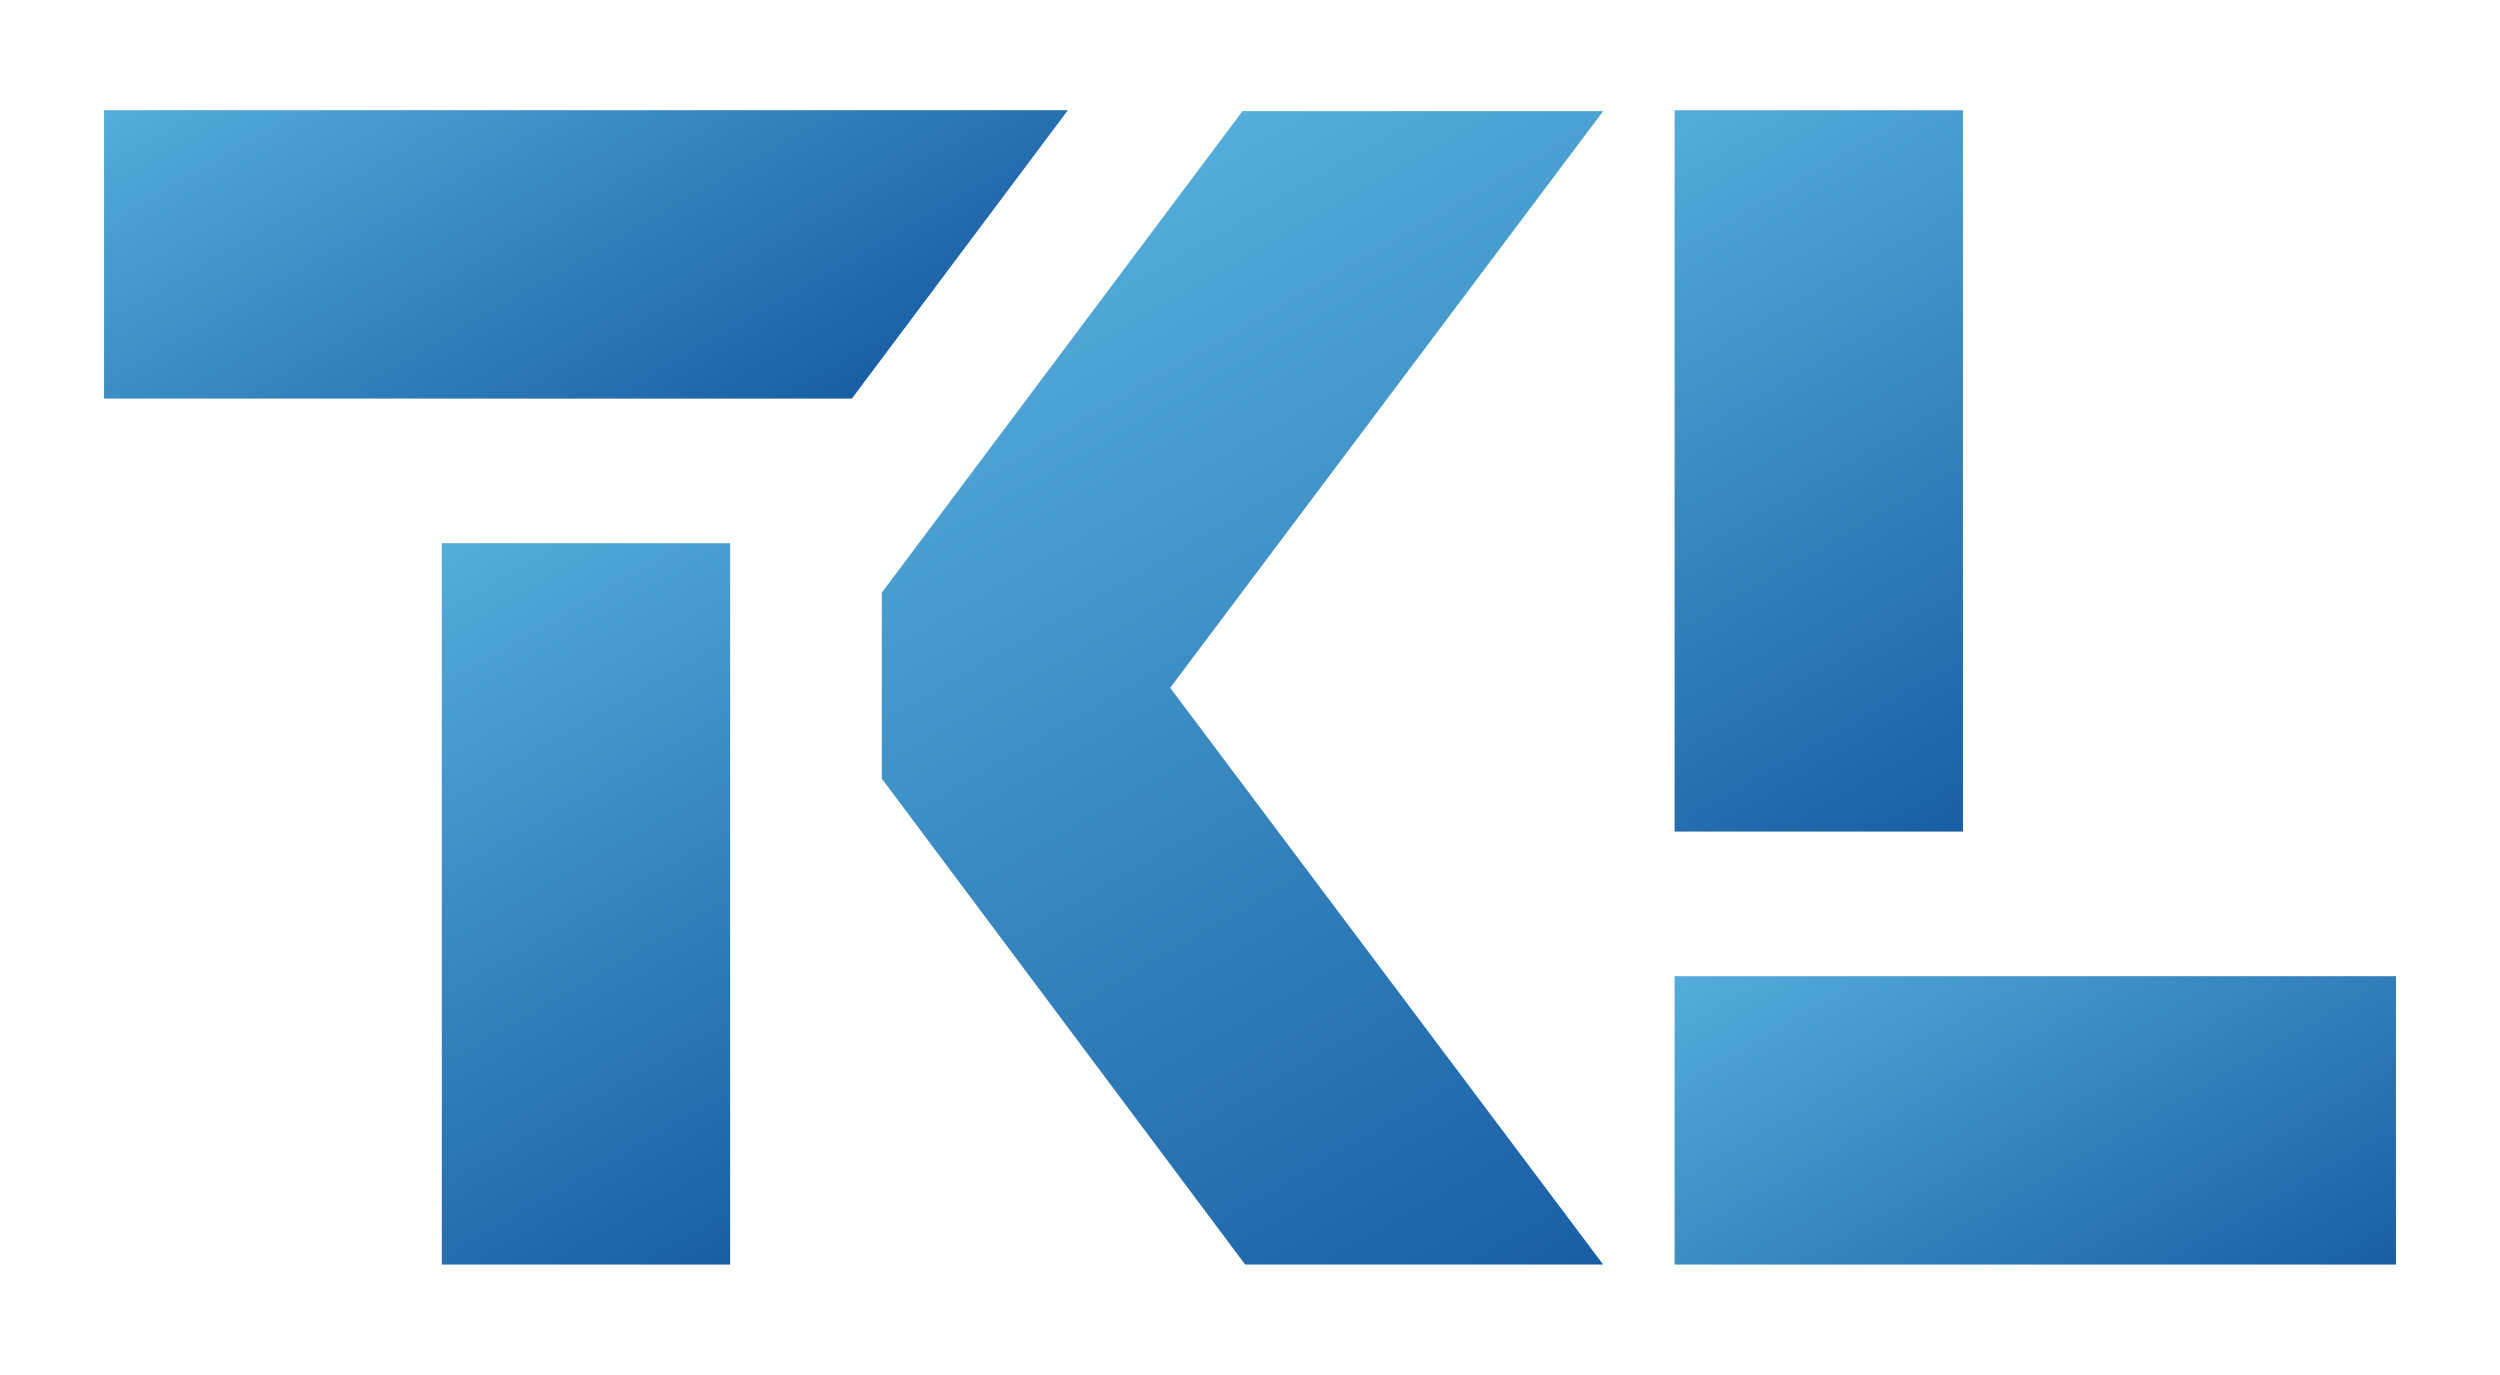
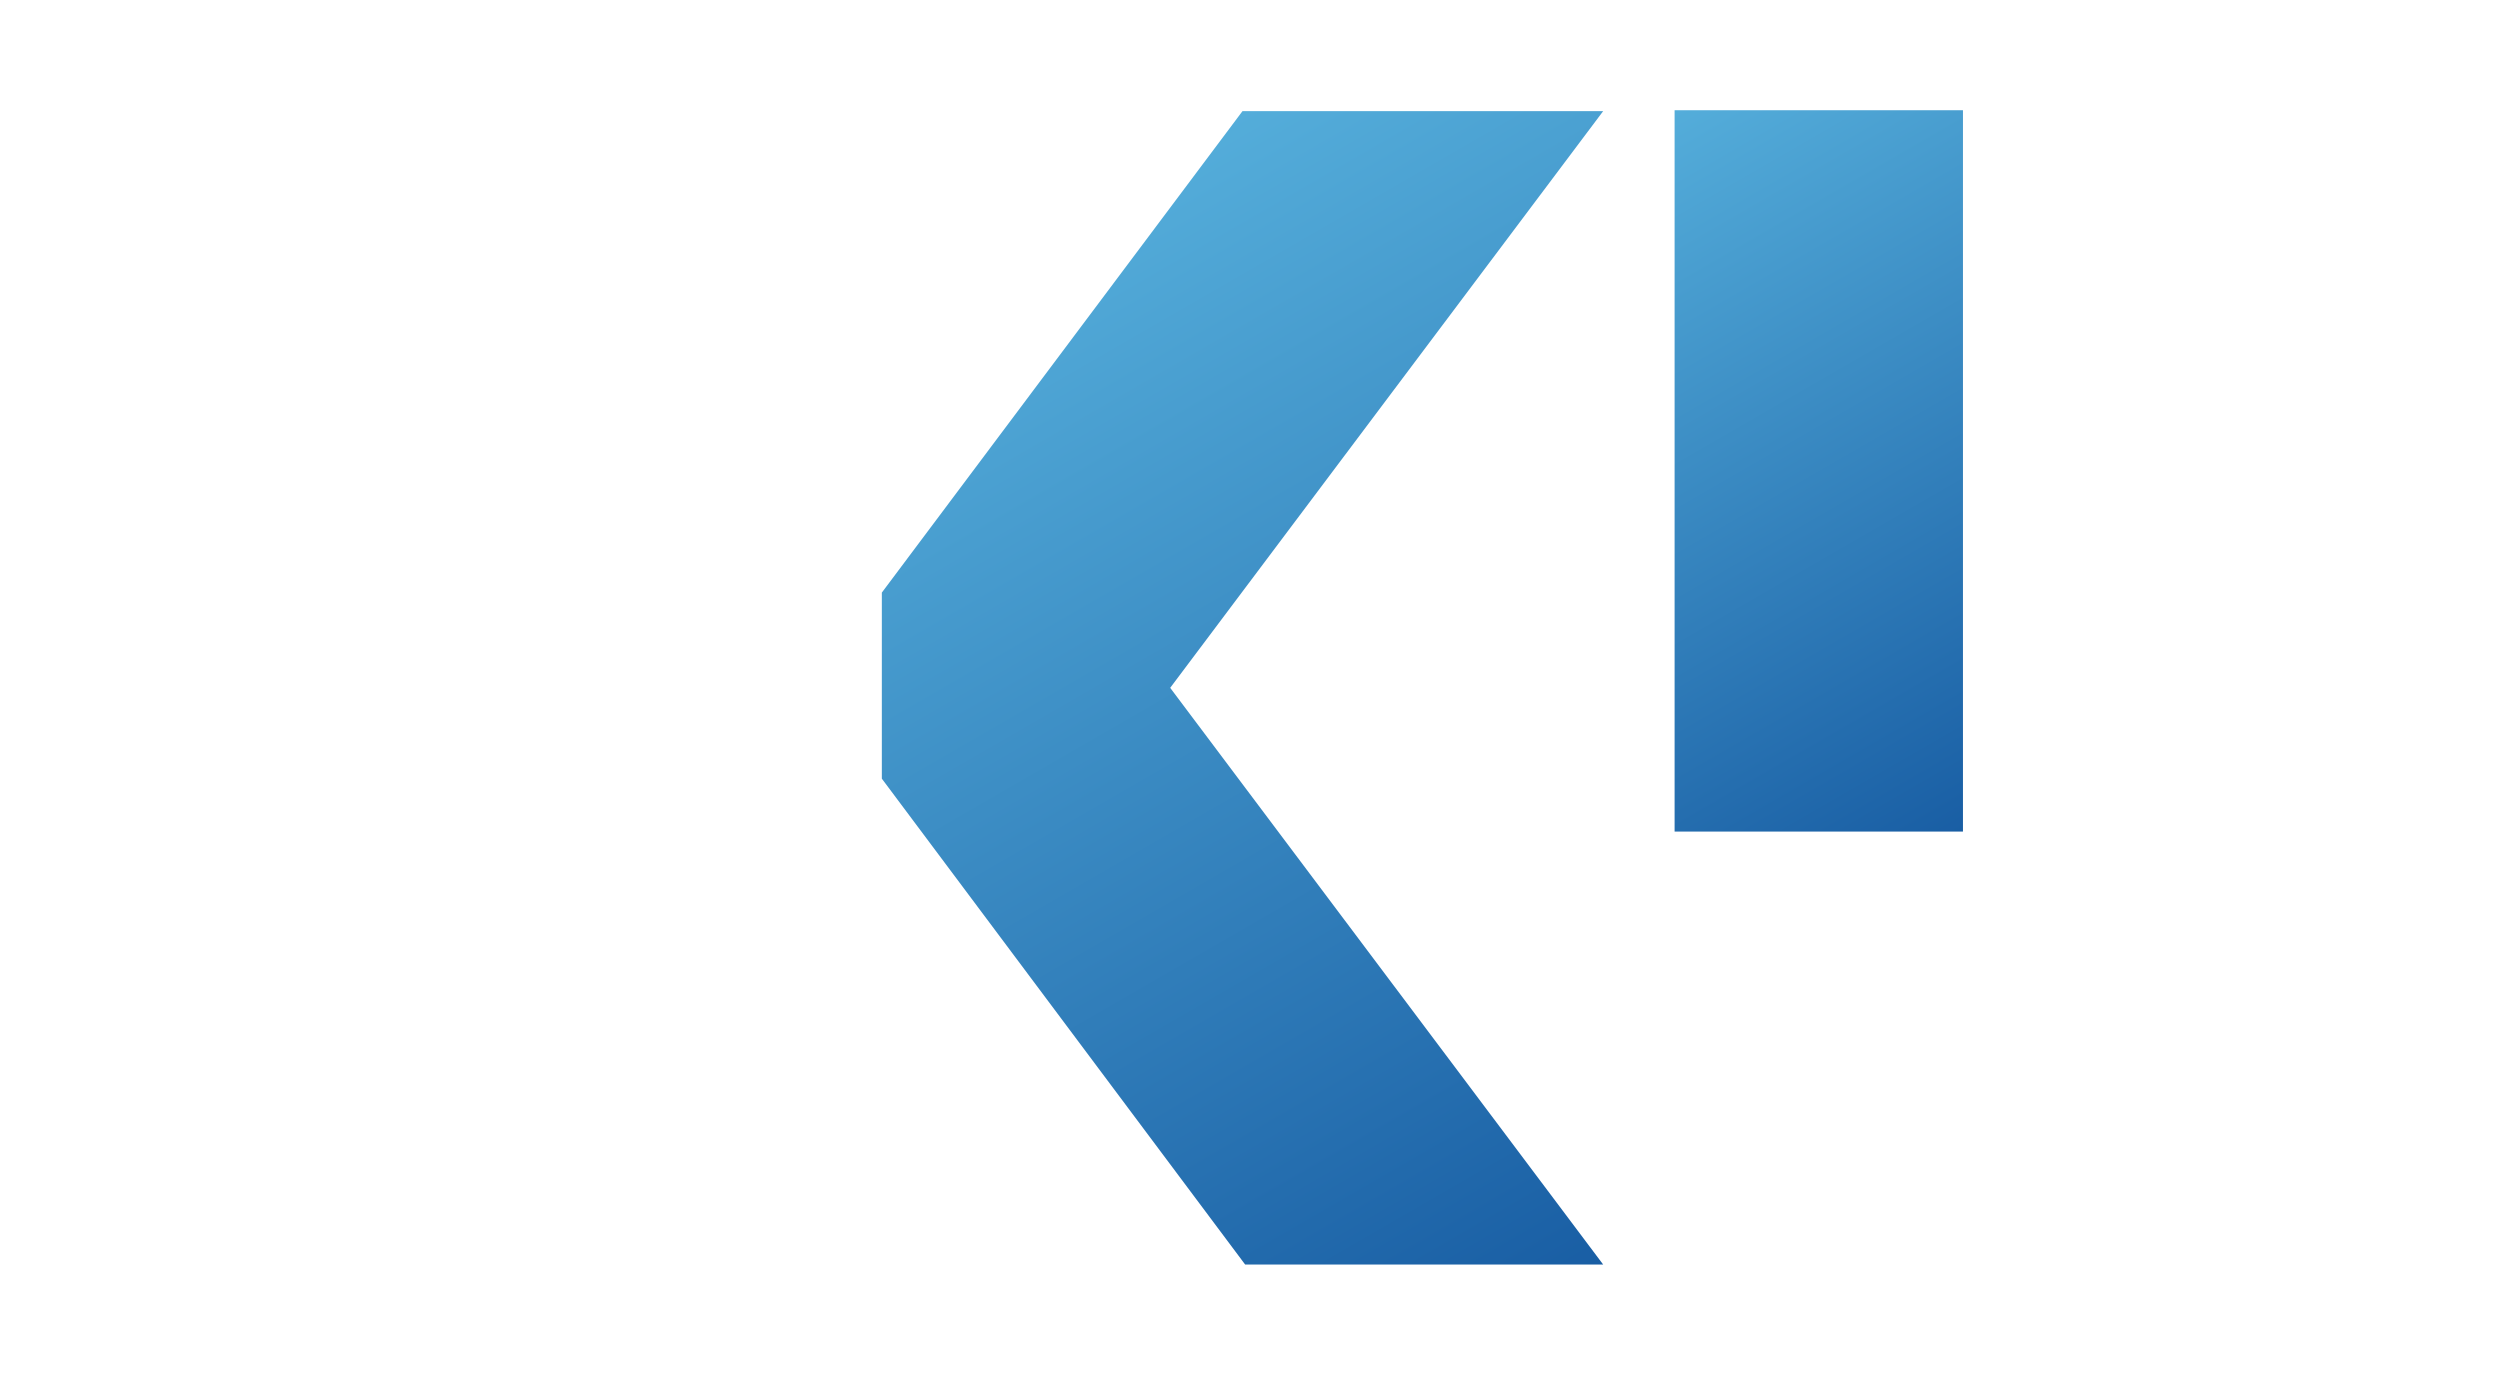
<svg xmlns="http://www.w3.org/2000/svg" id="Слой_1" x="0px" y="0px" viewBox="0 0 283.5 155.9" style="enable-background:new 0 0 283.5 155.9;" xml:space="preserve">
  <style type="text/css"> .st0{fill:url(#SVGID_1_);} .st1{fill:url(#SVGID_2_);} .st2{fill:url(#SVGID_3_);} .st3{fill:url(#SVGID_4_);} .st4{fill:url(#SVGID_5_);} </style>
  <g>
    <linearGradient id="SVGID_1_" gradientUnits="userSpaceOnUse" x1="191.332" y1="137.828" x2="124.461" y2="22.003">
      <stop offset="0" style="stop-color:#195EA4" />
      <stop offset="1" style="stop-color:#54ADDA" />
    </linearGradient>
    <path class="st0" d="M100,67.2l40.9-54.6h40.9L132.7,78l49.1,65.4h-40.6L100,88.3V67.2z" />
    <g>
      <linearGradient id="SVGID_2_" gradientUnits="userSpaceOnUse" x1="228.045" y1="91.166" x2="184.462" y2="15.678">
        <stop offset="0" style="stop-color:#195EA4" />
        <stop offset="1" style="stop-color:#54ADDA" />
      </linearGradient>
      <rect x="189.9" y="12.5" class="st1" width="32.7" height="81.8" />
      <linearGradient id="SVGID_3_" gradientUnits="userSpaceOnUse" x1="248.087" y1="156.982" x2="213.482" y2="97.045">
        <stop offset="0" style="stop-color:#195EA4" />
        <stop offset="1" style="stop-color:#54ADDA" />
      </linearGradient>
-       <rect x="189.9" y="110.7" class="st2" width="81.8" height="32.7" />
    </g>
    <g>
      <linearGradient id="SVGID_4_" gradientUnits="userSpaceOnUse" x1="88.22" y1="140.228" x2="44.636" y2="64.738">
        <stop offset="0" style="stop-color:#195EA4" />
        <stop offset="1" style="stop-color:#54ADDA" />
      </linearGradient>
-       <rect x="50.1" y="61.6" class="st3" width="32.7" height="81.8" />
      <linearGradient id="SVGID_5_" gradientUnits="userSpaceOnUse" x1="81.047" y1="54.212" x2="45.689" y2="-7.029">
        <stop offset="0" style="stop-color:#195EA4" />
        <stop offset="1" style="stop-color:#54ADDA" />
      </linearGradient>
-       <polygon class="st4" points="11.8,12.5 11.8,45.2 96.6,45.2 121.1,12.5 " />
    </g>
  </g>
</svg>